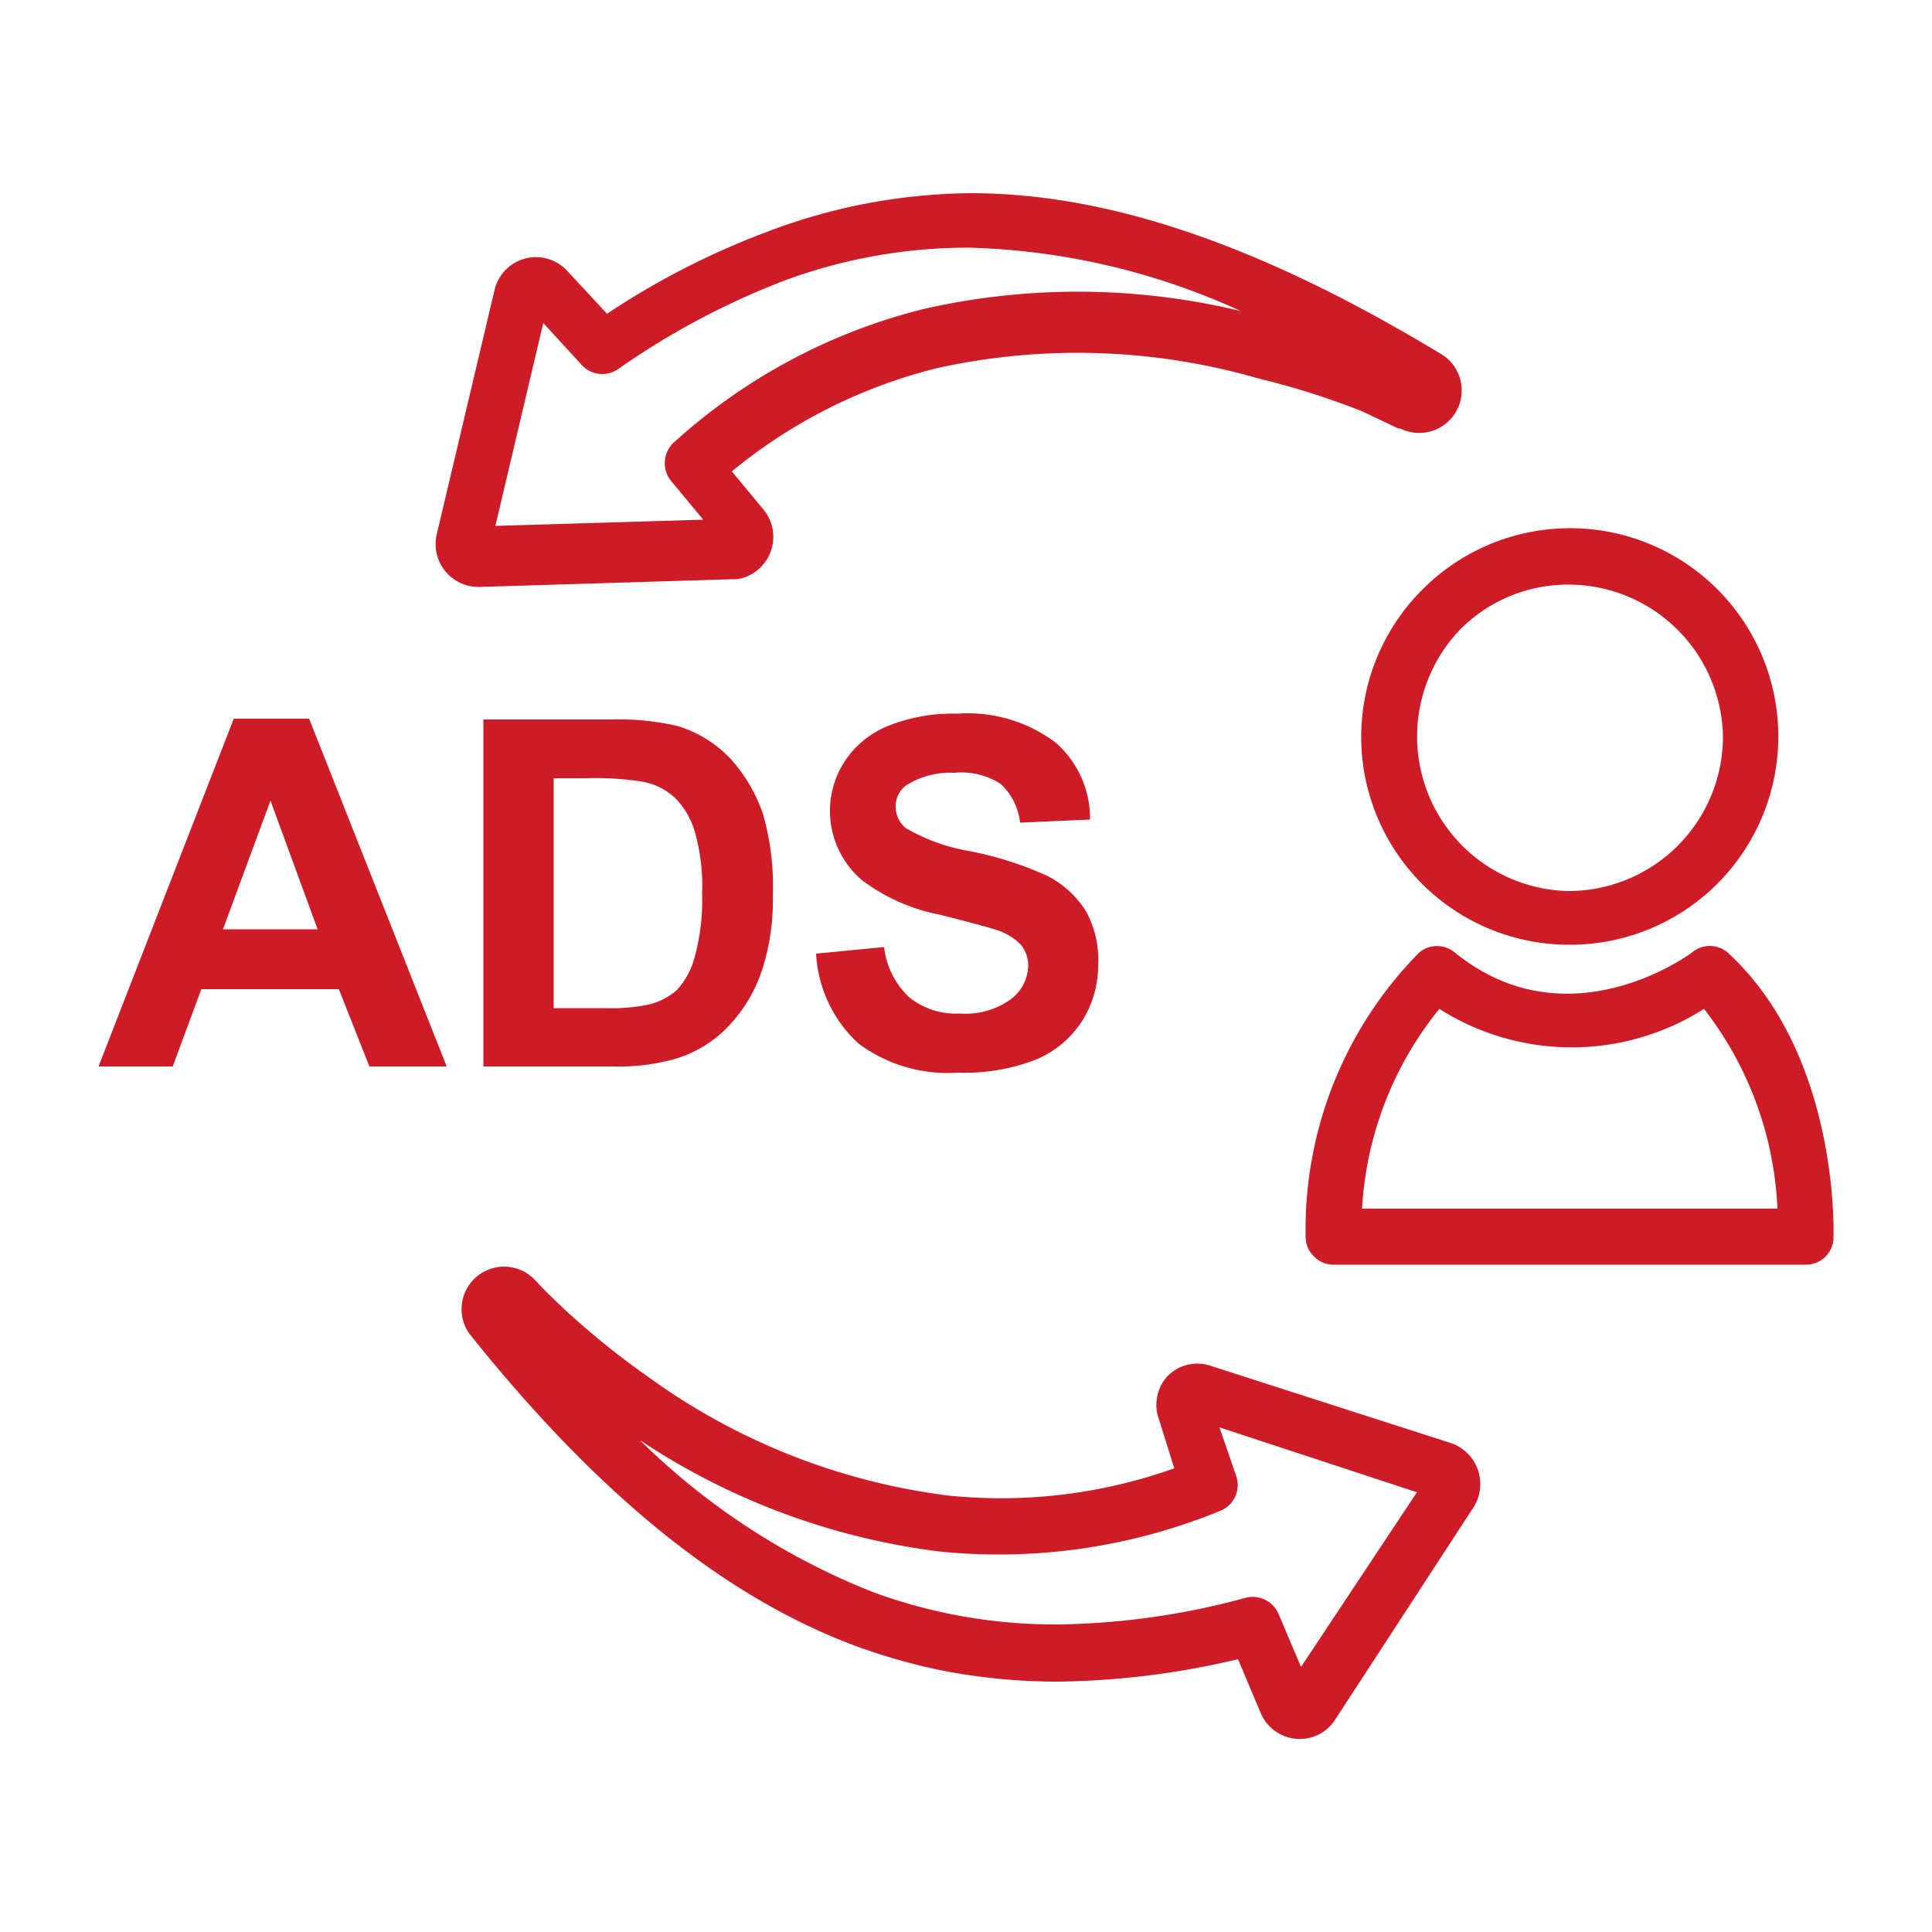
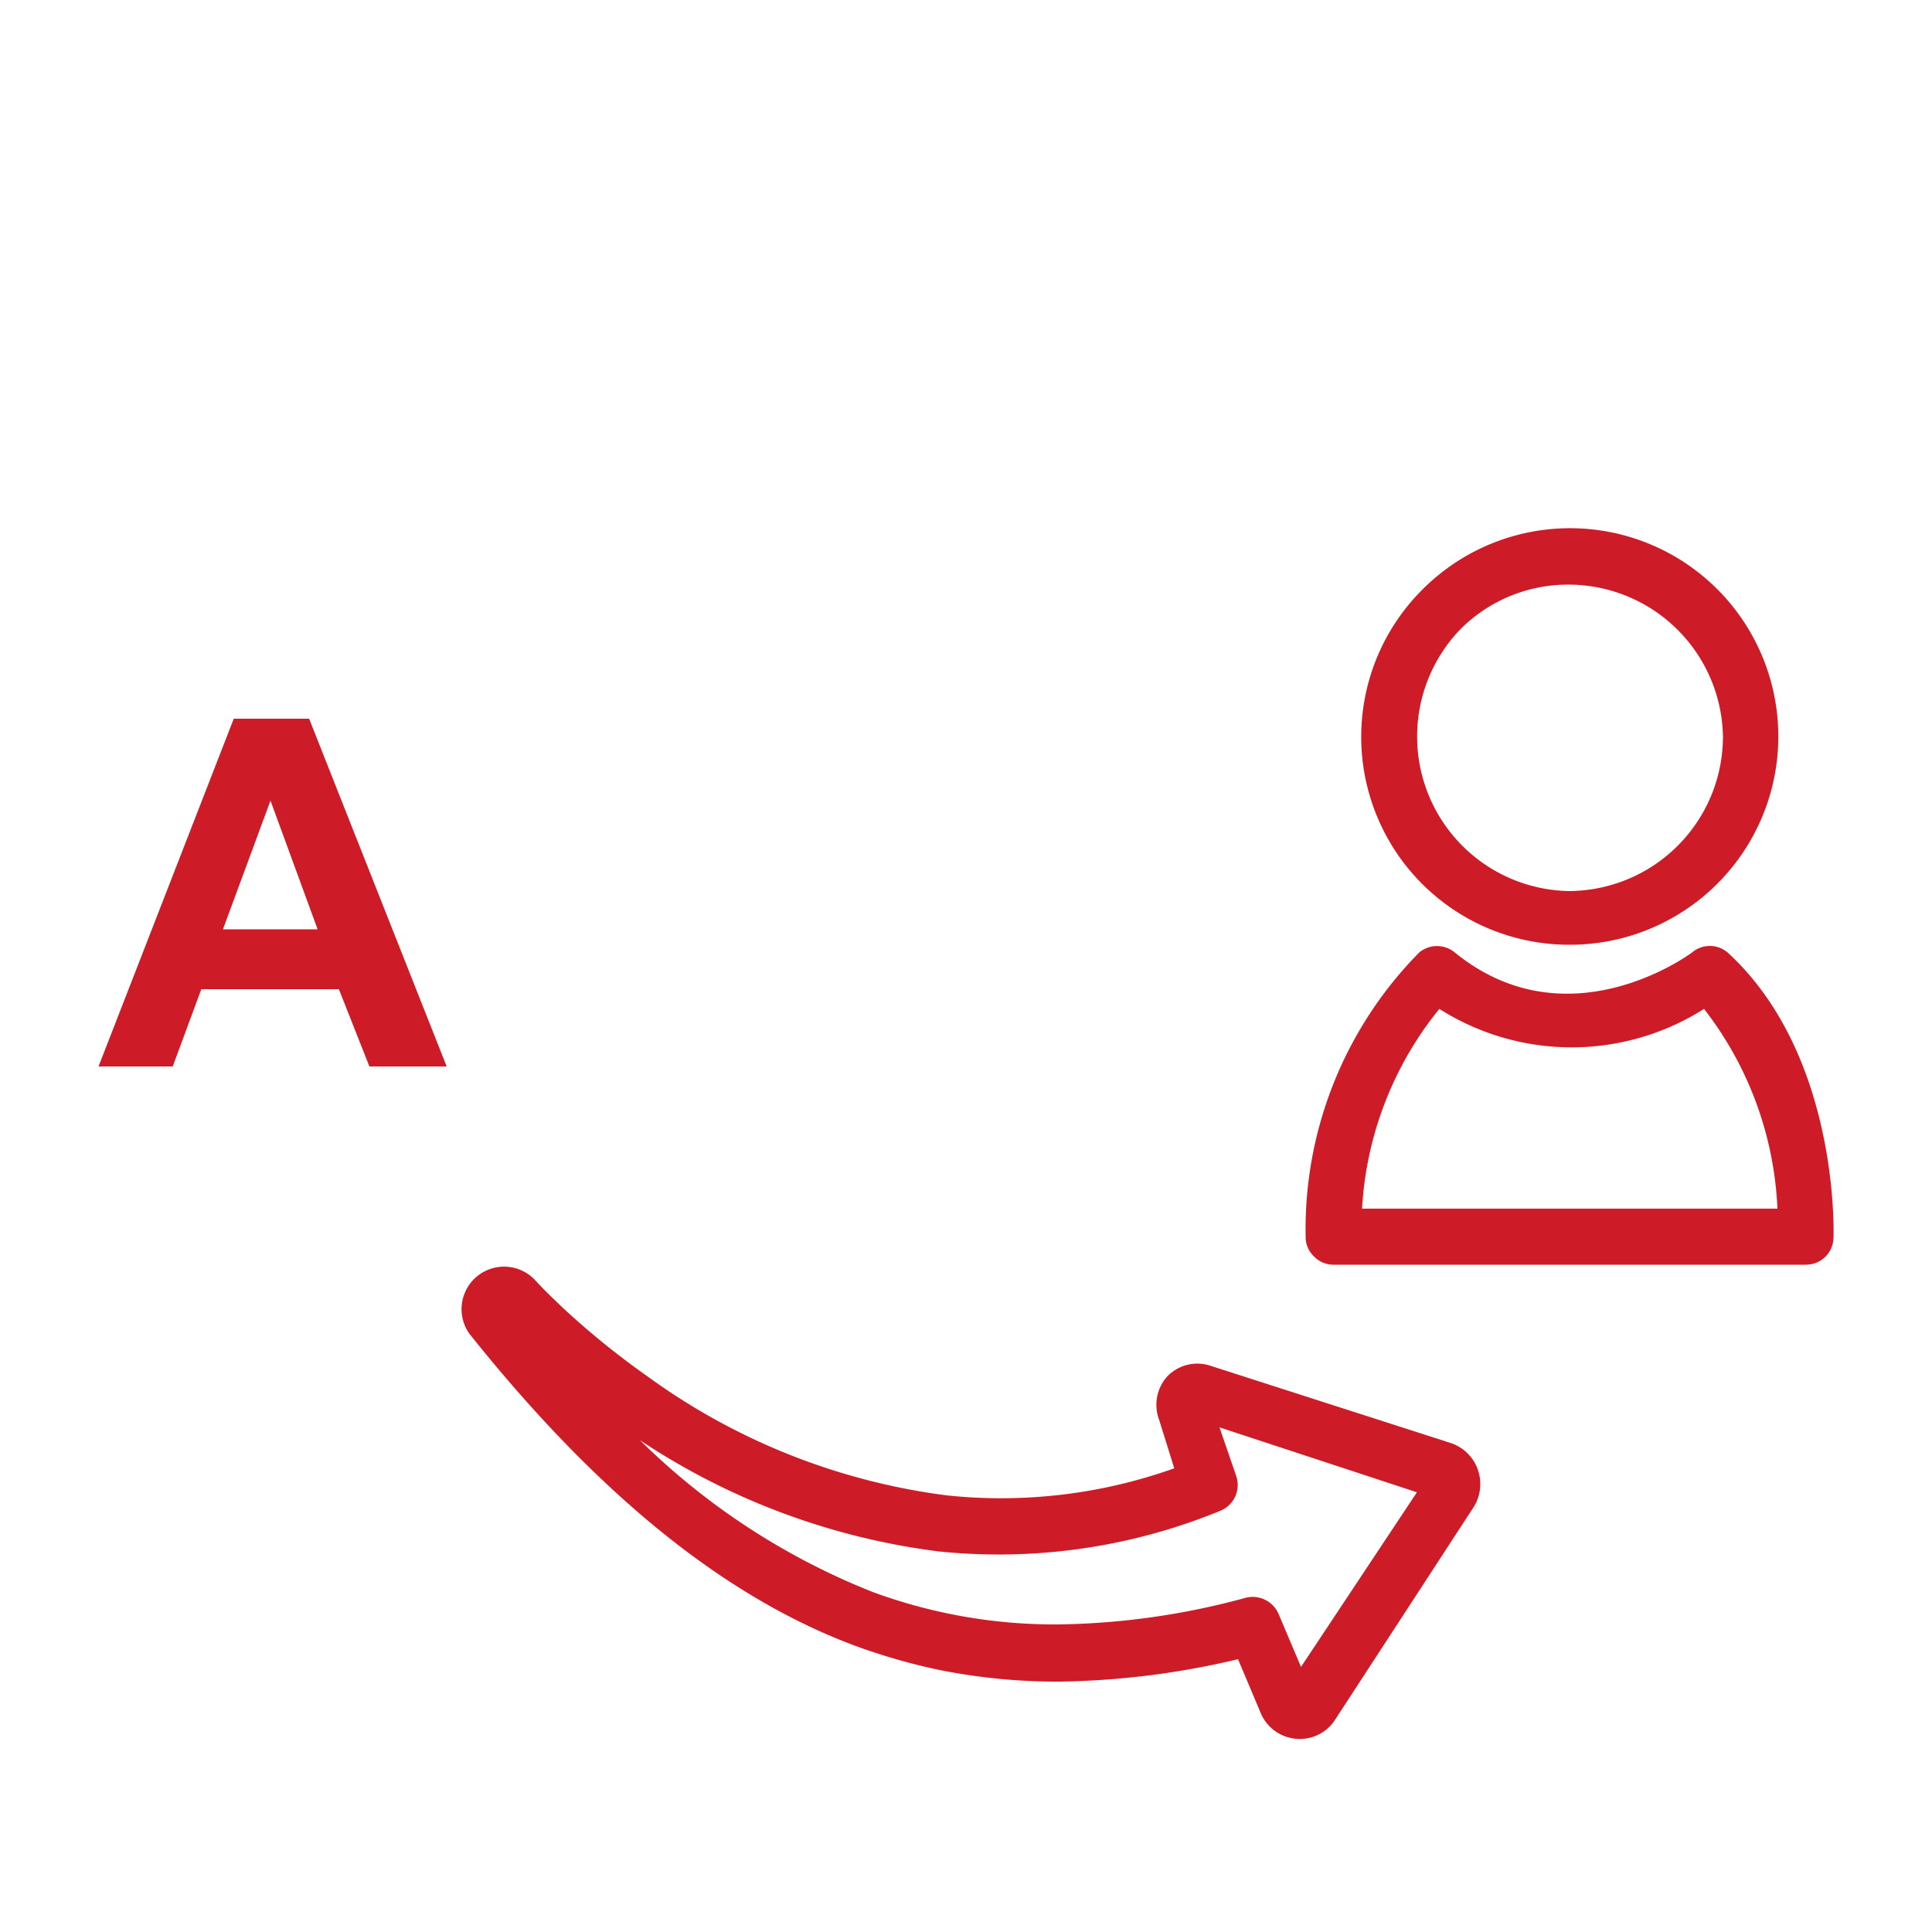
<svg xmlns="http://www.w3.org/2000/svg" id="Слой_1" data-name="Слой 1" viewBox="0 0 50 50">
  <defs>
    <style>.cls-1{fill:#ce1b28;}</style>
  </defs>
  <path class="cls-1" d="M16.77,35.63a20.85,20.85,0,0,1-2.21-1.79c-.25-.24-.45-.43-.57-.56l-.16-.17,0,0a1.1,1.1,0,0,0-1.68,1.41c3.33,4.17,6.61,6.82,10,8.08a16,16,0,0,0,2.12.61,15.51,15.51,0,0,0,3.15.31,21.15,21.15,0,0,0,4.62-.58l.59,1.4a1.09,1.09,0,0,0,.92.66,1.08,1.08,0,0,0,1-.49L38.14,39a1.12,1.12,0,0,0-.58-1.65l-6.22-2a1.08,1.08,0,0,0-1.13.27A1.1,1.1,0,0,0,30,36.75L30.39,38a13.35,13.35,0,0,1-5.89.7A16.8,16.8,0,0,1,16.77,35.63ZM31.58,39.1a.72.72,0,0,0,.41-.91l-.43-1.25,5.11,1.68-3,4.52-.58-1.37a.73.73,0,0,0-.85-.42,19.27,19.27,0,0,1-4.86.69,13.64,13.64,0,0,1-4.77-.83,18,18,0,0,1-6.05-3.94,18,18,0,0,0,7.73,2.88A15.1,15.1,0,0,0,31.58,39.1Z" />
-   <path class="cls-1" d="M35.24,10.64,36,11l.19.09.05,0a1.1,1.1,0,0,0,1.1-1.9C32.76,6.41,28.77,5,25.13,5A15.07,15.07,0,0,0,19.85,6a20.33,20.33,0,0,0-4.14,2.12L14.67,7a1.1,1.1,0,0,0-1.87.5l-1.5,6.34a1.11,1.11,0,0,0,1.11,1.35l6.54-.2h.12a1.1,1.1,0,0,0,.84-.63,1.11,1.11,0,0,0-.14-1.16l-.83-1a13.43,13.43,0,0,1,5.3-2.67,16.84,16.84,0,0,1,8.31.26A20.42,20.42,0,0,1,35.24,10.64ZM23.89,8a15,15,0,0,0-6.45,3.45.73.73,0,0,0-.07,1l.83,1-5.38.16,1.24-5.25,1,1.09a.72.72,0,0,0,.94.1,19.89,19.89,0,0,1,4.33-2.3,13.69,13.69,0,0,1,4.78-.84,18,18,0,0,1,7,1.64A18,18,0,0,0,23.89,8Z" />
  <path class="cls-1" d="M36.81,15.26a5.38,5.38,0,0,0,3.81,9.19h0a5.39,5.39,0,1,0-3.81-9.19Zm7.78,3.8a4,4,0,0,1-4,4h0a4,4,0,0,1-2.8-6.77,3.93,3.93,0,0,1,2.8-1.16A4,4,0,0,1,44.59,19.06Z" />
  <path class="cls-1" d="M44.71,24.65a.71.71,0,0,0-.92,0s-3.19,2.4-6.14,0a.72.72,0,0,0-.92,0A10.19,10.19,0,0,0,33.79,32a.69.69,0,0,0,.21.51.69.69,0,0,0,.51.22H46.74a.71.71,0,0,0,.71-.68C47.46,31.82,47.57,27.27,44.71,24.65Zm-9.46,6.63a9,9,0,0,1,2-5.17,6.39,6.39,0,0,0,6.85,0A9.06,9.06,0,0,1,46,31.28Z" />
  <path class="cls-1" d="M11.56,27.6h-2l-.79-2H5.21l-.74,2H2.55l3.5-9H8ZM8.22,24.05,7,20.72,5.77,24.05Z" />
-   <path class="cls-1" d="M12.51,18.62h3.32a6.77,6.77,0,0,1,1.71.17,3.16,3.16,0,0,1,1.35.83,4.07,4.07,0,0,1,.86,1.46A6.78,6.78,0,0,1,20,23.2a5.74,5.74,0,0,1-.28,1.91,3.84,3.84,0,0,1-1,1.58,3.12,3.12,0,0,1-1.27.72,5.41,5.41,0,0,1-1.61.19H12.51Zm1.82,1.52v5.95h1.35a4.76,4.76,0,0,0,1.1-.09,1.74,1.74,0,0,0,.73-.37,2,2,0,0,0,.47-.87,5.54,5.54,0,0,0,.19-1.64,5.07,5.07,0,0,0-.19-1.6,2.05,2.05,0,0,0-.51-.87,1.68,1.68,0,0,0-.84-.42,7.83,7.83,0,0,0-1.49-.09Z" />
-   <path class="cls-1" d="M21.12,24.68l1.76-.17a2.12,2.12,0,0,0,.65,1.3,1.93,1.93,0,0,0,1.31.42,2,2,0,0,0,1.32-.37,1.11,1.11,0,0,0,.45-.87.85.85,0,0,0-.19-.54,1.51,1.51,0,0,0-.65-.39c-.22-.07-.7-.2-1.46-.39a4.89,4.89,0,0,1-2-.89,2.35,2.35,0,0,1-.44-3.09A2.43,2.43,0,0,1,23,18.78a4.49,4.49,0,0,1,1.77-.31,3.79,3.79,0,0,1,2.54.74,2.61,2.61,0,0,1,.9,2l-1.81.08a1.61,1.61,0,0,0-.5-1A1.86,1.86,0,0,0,24.7,20a2.13,2.13,0,0,0-1.24.32.66.66,0,0,0-.28.56.72.72,0,0,0,.26.55,4.91,4.91,0,0,0,1.67.6,9.1,9.1,0,0,1,2,.64,2.58,2.58,0,0,1,1,.92A2.64,2.64,0,0,1,28.42,25,2.69,2.69,0,0,1,28,26.43a2.6,2.6,0,0,1-1.21,1,5.11,5.11,0,0,1-2,.33A3.86,3.86,0,0,1,22.21,27,3.41,3.41,0,0,1,21.12,24.68Z" />
</svg>